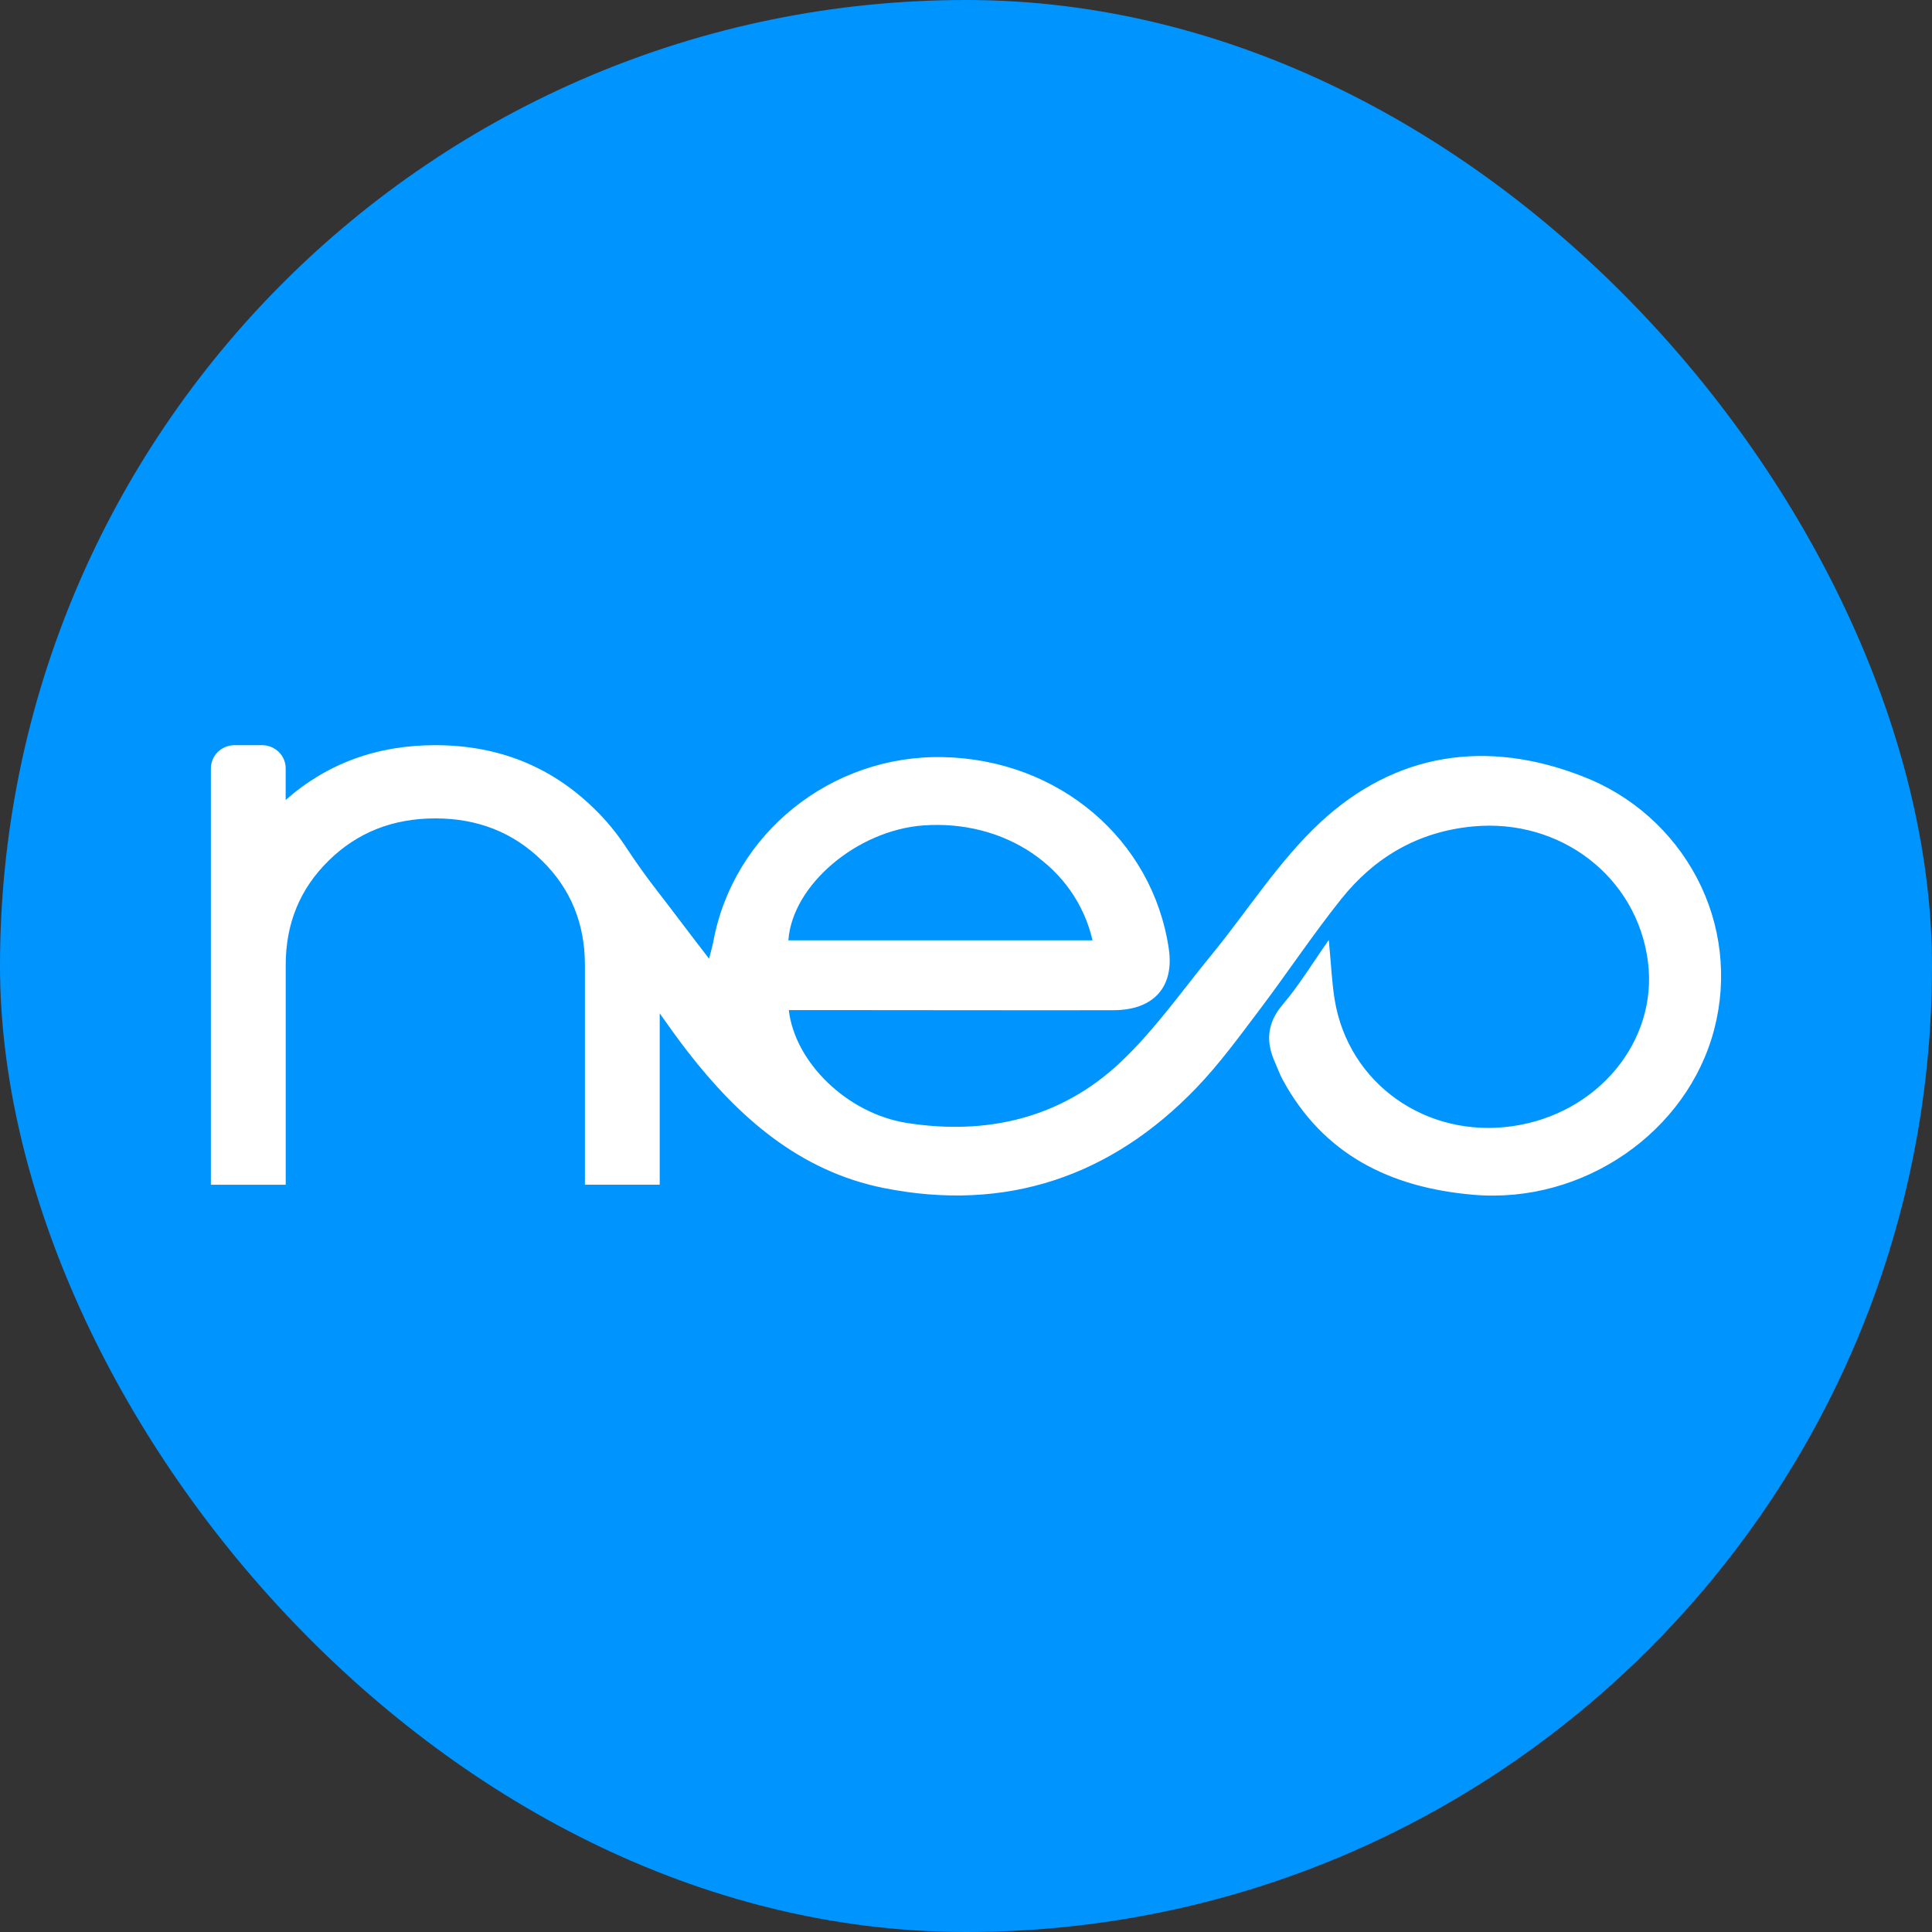
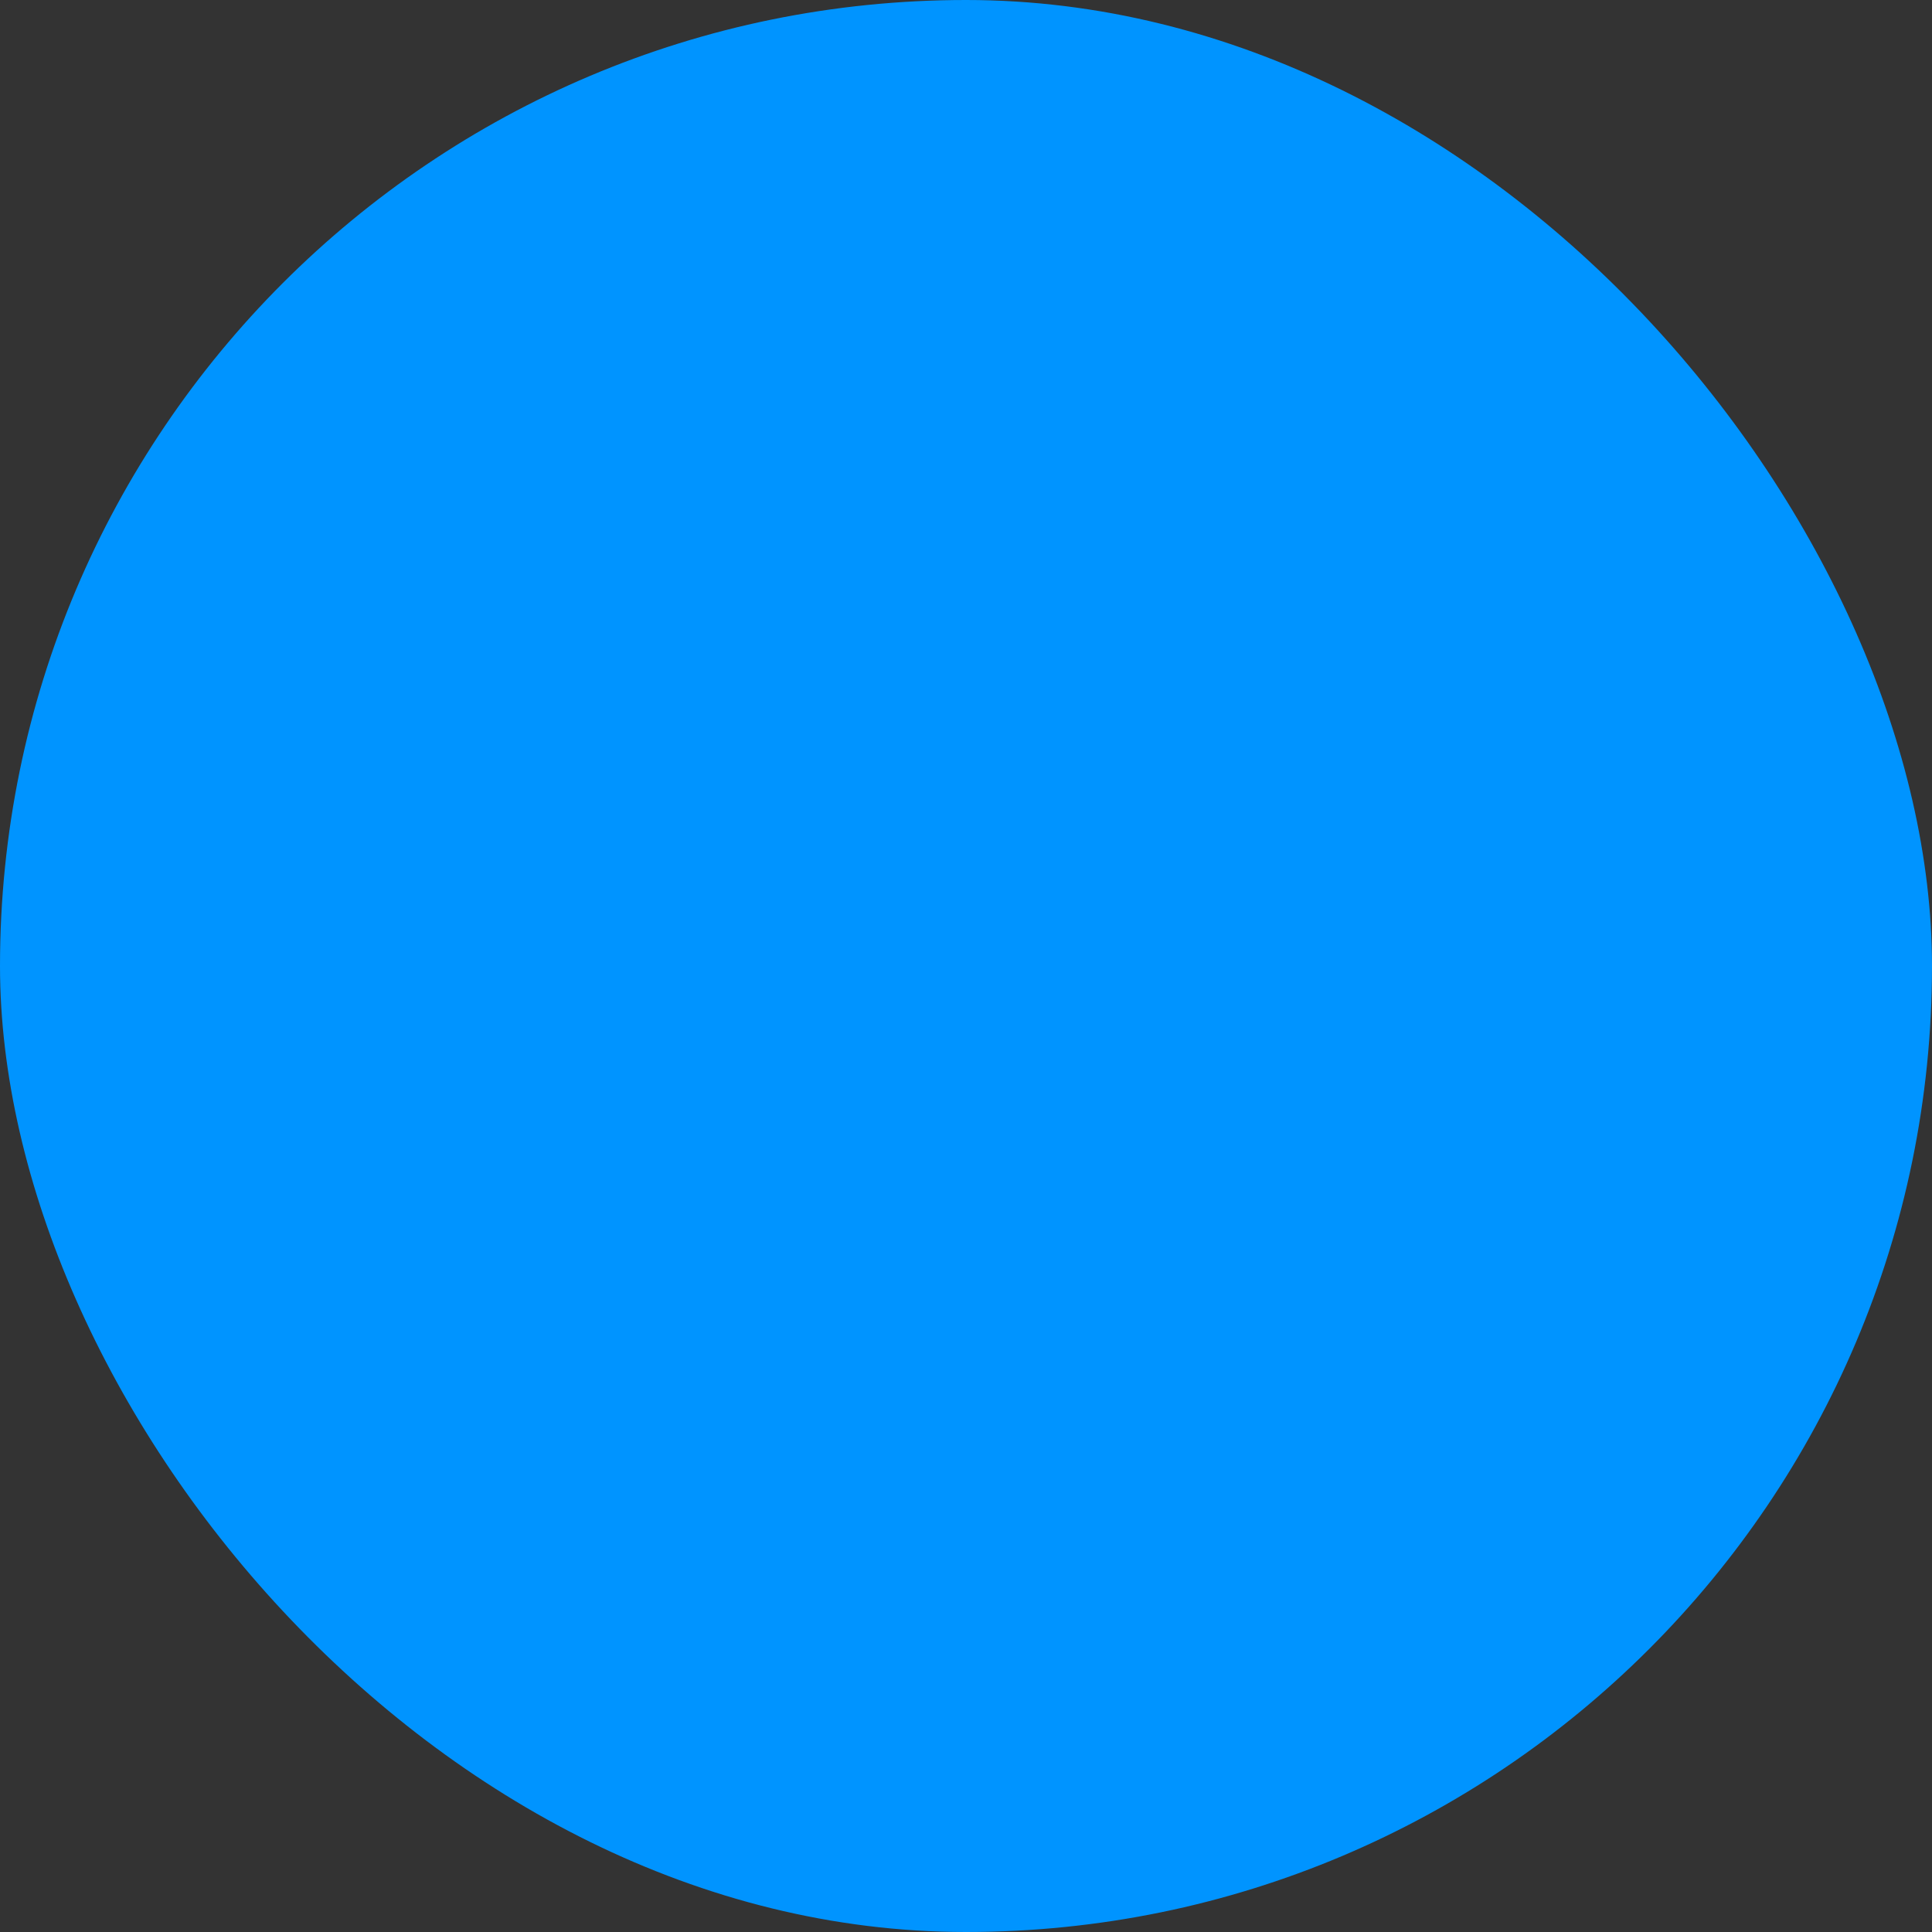
<svg xmlns="http://www.w3.org/2000/svg" width="60" height="60" viewBox="0 0 60 60" fill="none">
  <rect x="0" y="0" width="60" height="60" fill="#333333" stroke="none" />
  <rect width="60" height="60" rx="30" fill="#0094FF" />
-   <path d="M49.145 24.109C46.161 22.942 43.33 23.379 41.007 25.537C39.715 26.738 38.757 28.271 37.633 29.643C36.698 30.783 35.844 32.009 34.772 33.013C32.945 34.722 30.653 35.264 28.169 34.875C26.308 34.583 24.685 32.993 24.497 31.369H25.465C28.5 31.369 31.535 31.378 34.571 31.373C35.83 31.373 36.473 30.65 36.298 29.464C35.795 26.065 32.882 23.59 29.292 23.513C25.816 23.438 22.773 25.879 22.154 29.236C22.121 29.409 22.069 29.578 22.021 29.773C21.476 29.073 20.964 28.381 20.44 27.705C20.09 27.255 19.757 26.791 19.444 26.314C19.161 25.882 18.832 25.482 18.462 25.122C17.117 23.802 15.468 23.142 13.519 23.142C11.709 23.142 10.161 23.709 8.872 24.843V23.86C8.872 23.67 8.795 23.488 8.657 23.352C8.519 23.217 8.333 23.142 8.139 23.142H7.282C7.089 23.142 6.903 23.218 6.764 23.353C6.696 23.419 6.642 23.498 6.606 23.585C6.569 23.672 6.55 23.766 6.549 23.86V36.793H8.873V29.968C8.873 28.678 9.318 27.598 10.209 26.726C11.098 25.852 12.201 25.416 13.52 25.416C14.835 25.416 15.938 25.852 16.829 26.725C17.72 27.597 18.165 28.678 18.165 29.969V36.792H20.488V31.471C20.77 31.872 21.054 32.269 21.354 32.657C22.925 34.681 24.822 36.371 27.45 36.896C31.258 37.655 34.525 36.527 37.165 33.774C37.876 33.033 38.483 32.197 39.102 31.379C39.966 30.237 40.758 29.041 41.651 27.922C42.679 26.636 44.021 25.829 45.743 25.666C48.462 25.408 50.844 27.235 51.179 29.872C51.492 32.331 49.62 34.598 46.966 34.975C44.29 35.357 41.883 33.653 41.452 31.06C41.36 30.5 41.338 29.93 41.267 29.192C40.735 29.948 40.338 30.609 39.842 31.189C39.345 31.769 39.304 32.35 39.6 33.002C39.678 33.176 39.741 33.358 39.832 33.526C41.088 35.849 43.169 36.886 45.771 37.106C49.173 37.393 52.412 35.155 53.24 31.953C53.649 30.381 53.458 28.712 52.704 27.273C51.942 25.821 50.677 24.696 49.145 24.109ZM28.676 25.634C31.195 25.452 33.4 26.916 33.93 29.204H24.484C24.602 27.487 26.616 25.785 28.676 25.634Z" fill="white" />
</svg>